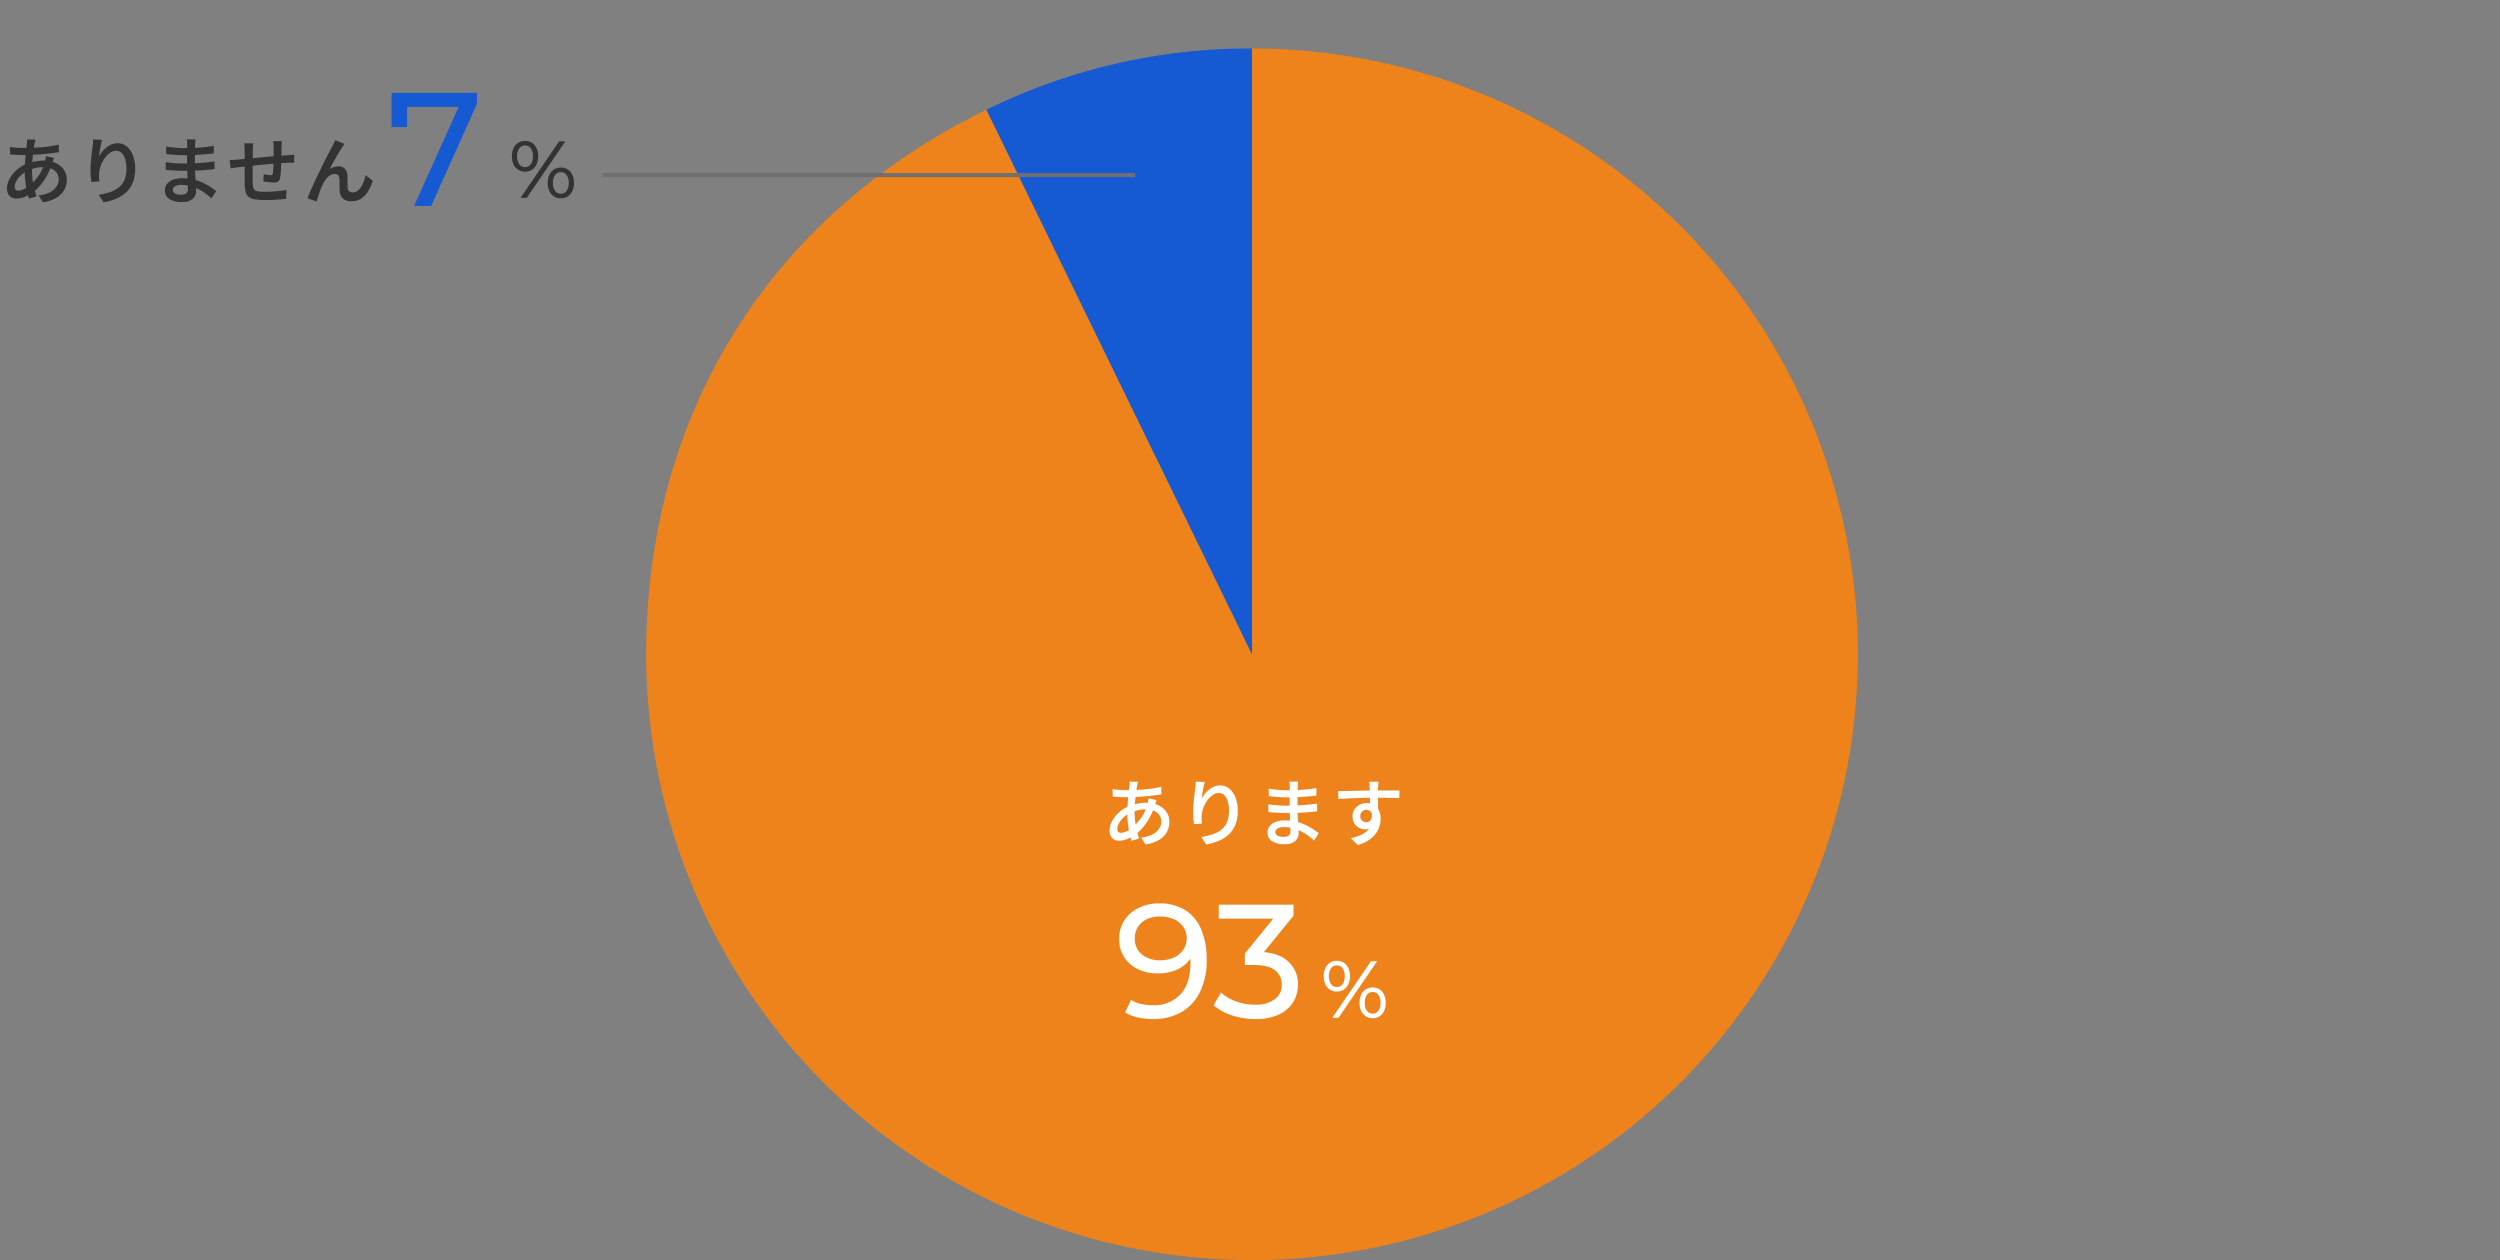
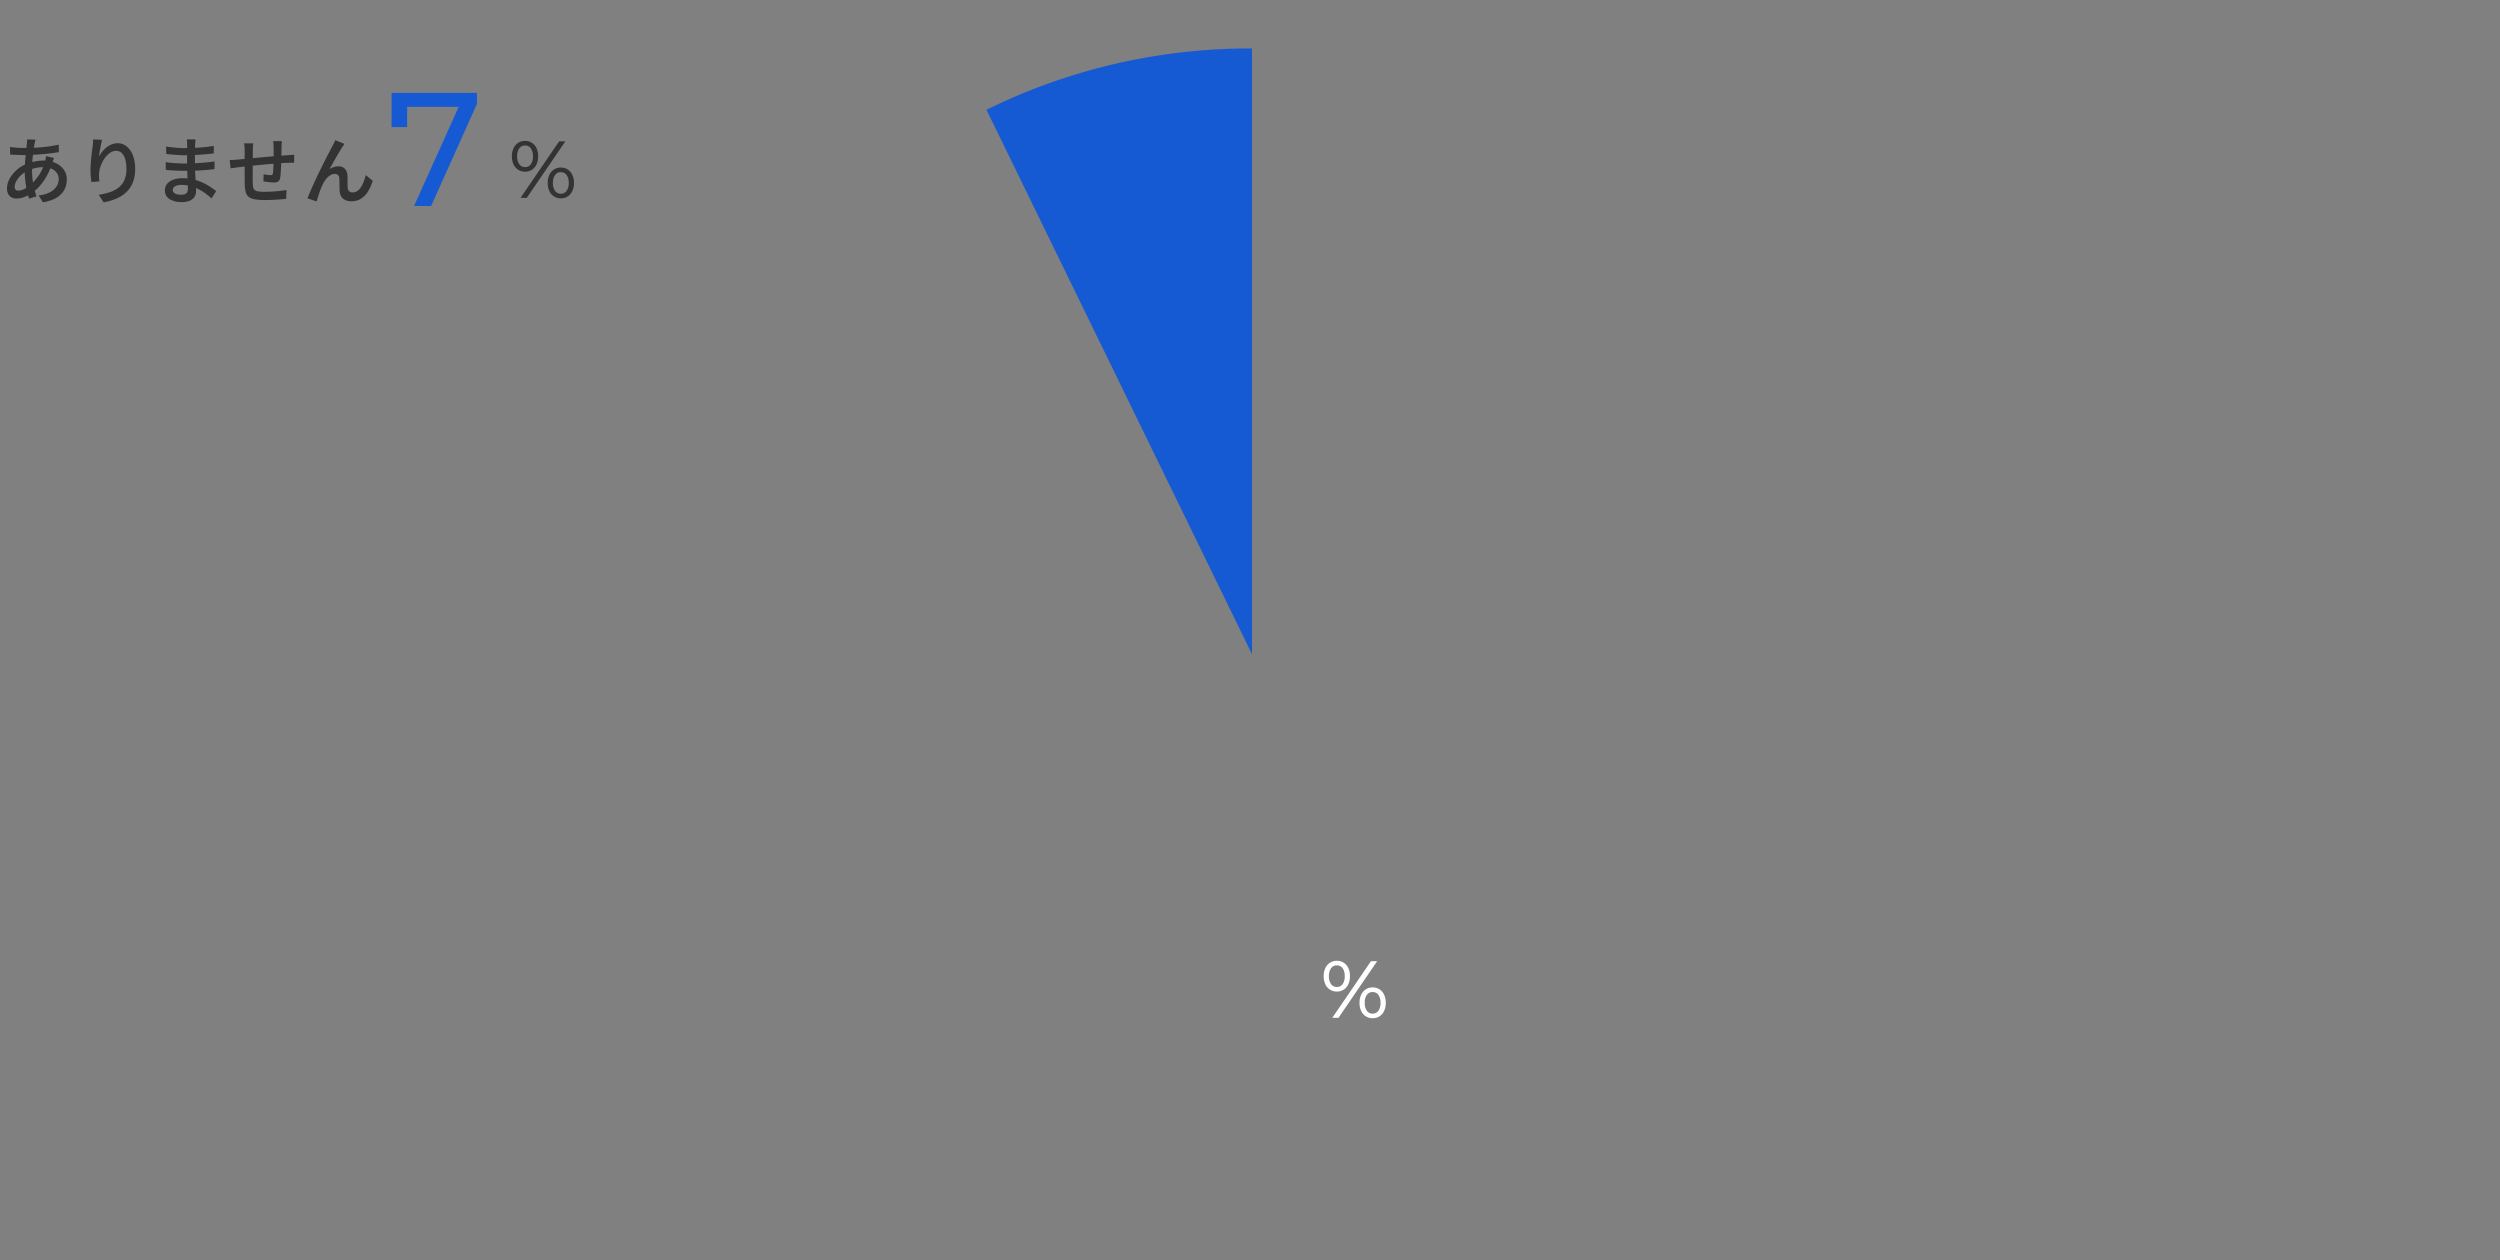
<svg xmlns="http://www.w3.org/2000/svg" width="619" height="312">
  <rect width="100%" height="100%" fill="#808080" stroke="none" />
  <defs>
    <clipPath id="a">
      <path data-name="長方形 174" fill="#ed831a" d="M0 0h300v300H0z" />
    </clipPath>
  </defs>
  <g data-name="グループ 20106">
    <path data-name="パス 6131" d="M0 0h619v312H0z" fill="none" opacity=".29" />
    <g data-name="グループ 186" transform="translate(160 11.999)" clip-path="url(#a)">
-       <path data-name="パス 215" d="M150 150V0A150 150 0 110 150C0 90.353 30.634 41.328 84.244 15.181z" fill="#ed831a" />
      <path data-name="パス 216" d="M150 150L84.244 15.181A147.429 147.429 0 01150 0z" fill="#165ad3" />
    </g>
-     <path data-name="パス 6136" d="M285.535 252.322a17.578 17.578 0 01-3.791-.4 9.994 9.994 0 01-3.182-1.257l1.514-3.113a7.157 7.157 0 002.5 1.041 13.692 13.692 0 002.891.3 8.886 8.886 0 006.779-2.661q2.516-2.661 2.516-7.916 0-.837-.072-1.992a11.543 11.543 0 00-.383-2.3l1.333 1.393a6.981 6.981 0 01-1.862 3.083 8.489 8.489 0 01-3.124 1.887 12.008 12.008 0 01-3.974.632 11.131 11.131 0 01-4.927-1.051 8.286 8.286 0 01-3.4-2.958 8.043 8.043 0 01-1.242-4.489 8.3 8.3 0 011.309-4.692 8.718 8.718 0 013.566-3.063 11.425 11.425 0 015.025-1.088 11.862 11.862 0 016.4 1.635 10.322 10.322 0 013.989 4.744 18.712 18.712 0 011.372 7.571 17.463 17.463 0 01-1.686 8.057 11.658 11.658 0 01-4.653 4.956 13.755 13.755 0 01-6.898 1.681zm1.821-14.565a7.653 7.653 0 003.385-.713 5.524 5.524 0 002.277-1.957 4.992 4.992 0 00.81-2.784 4.9 4.9 0 00-.763-2.666 5.5 5.5 0 00-2.234-1.956 8.032 8.032 0 00-3.653-.745 7.4 7.4 0 00-3.223.667 5.225 5.225 0 00-2.184 1.874 5.143 5.143 0 00-.787 2.872 4.913 4.913 0 001.716 3.946 6.947 6.947 0 004.656 1.462zm23.432 14.565a18.169 18.169 0 01-5.757-.917 12.868 12.868 0 01-4.552-2.5l1.837-3.155a11.086 11.086 0 003.664 2.167 13.4 13.4 0 004.774.843 7.8 7.8 0 004.882-1.346 4.324 4.324 0 001.735-3.6 4.318 4.318 0 00-1.657-3.549q-1.657-1.329-5.243-1.329h-2.251v-2.829l8.3-10.207.587 1.564h-15.342V224h18.507v2.728l-8.3 10.207-2.072-1.259h1.309q5.1 0 7.633 2.278a7.478 7.478 0 012.538 5.825 8.233 8.233 0 01-1.161 4.3 8.078 8.078 0 01-3.509 3.095 13.446 13.446 0 01-5.922 1.148z" fill="#fff" />
    <path data-name="パス 6137" d="M329.882 252l9.56-14h1.538l-9.56 14zm1.118-6.489a3.067 3.067 0 01-1.7-.477 3.143 3.143 0 01-1.148-1.334 4.634 4.634 0 01-.405-2 4.634 4.634 0 01.405-2 3.143 3.143 0 011.148-1.334 3.067 3.067 0 011.7-.477 3.054 3.054 0 011.71.477 3.178 3.178 0 011.135 1.327 4.62 4.62 0 01.402 2.007 4.634 4.634 0 01-.405 2 3.168 3.168 0 01-1.135 1.334 3.054 3.054 0 01-1.707.477zm0-1.14a1.682 1.682 0 001.438-.706 3.269 3.269 0 00.514-1.965 3.269 3.269 0 00-.517-1.965 1.682 1.682 0 00-1.435-.706 1.681 1.681 0 00-1.429.714 3.237 3.237 0 00-.529 1.957 3.237 3.237 0 00.526 1.956 1.681 1.681 0 001.432.715zm8.864 7.74a3.067 3.067 0 01-1.7-.477 3.144 3.144 0 01-1.144-1.334 4.634 4.634 0 01-.405-2 4.634 4.634 0 01.405-2 3.144 3.144 0 011.144-1.335 3.067 3.067 0 011.7-.477 3.054 3.054 0 011.711.477 3.169 3.169 0 011.134 1.335 4.634 4.634 0 01.405 2 4.634 4.634 0 01-.405 2 3.169 3.169 0 01-1.134 1.334 3.054 3.054 0 01-1.711.477zm0-1.14a1.681 1.681 0 001.43-.714 3.237 3.237 0 00.526-1.957 3.237 3.237 0 00-.526-1.956 1.681 1.681 0 00-1.43-.714 1.688 1.688 0 00-1.429.706 3.23 3.23 0 00-.526 1.964 3.23 3.23 0 00.526 1.965 1.688 1.688 0 001.429.706z" fill="#fff" />
-     <path data-name="パス 6135" d="M281.806 193.58q-.072.229-.129.466t-.105.447q-.162.811-.309 1.914t-.238 2.312q-.09 1.208-.09 2.365a19.41 19.41 0 00.15 2.5 17.8 17.8 0 00.408 2.152q.258 1 .546 1.888l-1.854.553q-.264-.81-.507-1.911t-.4-2.356a20.824 20.824 0 01-.153-2.523q0-.9.057-1.832t.138-1.832q.081-.9.174-1.713t.159-1.462q.03-.252.045-.532a4.552 4.552 0 000-.49zm-3.123 2.056q1.675 0 3.193-.078t2.924-.258a26.641 26.641 0 002.749-.5l.018 1.873q-.942.162-2.067.3t-2.325.228q-1.2.093-2.365.141t-2.179.048q-.445 0-1.015-.024t-1.129-.051l-.967-.045-.056-1.87q.318.042.888.1t1.2.1q.638.036 1.131.036zm7.694 2.488q-.06.144-.153.406t-.184.53l-.15.448a16.413 16.413 0 01-1.272 2.982 14.573 14.573 0 01-1.618 2.369 10.876 10.876 0 01-1.747 1.679 9.835 9.835 0 01-1.977 1.143 5.442 5.442 0 01-2.2.483 2.611 2.611 0 01-1.17-.264 1.977 1.977 0 01-.856-.825 2.866 2.866 0 01-.319-1.427 4.737 4.737 0 01.4-1.876 7.1 7.1 0 011.1-1.765 8.458 8.458 0 011.612-1.488 8.537 8.537 0 011.978-1.041 12.351 12.351 0 011.935-.522 10.9 10.9 0 012.026-.2 6.964 6.964 0 012.986.606 5.019 5.019 0 012.032 1.662 4.114 4.114 0 01.739 2.423 5.671 5.671 0 01-.312 1.863 4.717 4.717 0 01-1.011 1.663 6.039 6.039 0 01-1.826 1.308 9.7 9.7 0 01-2.761.8l-1.078-1.697a7.724 7.724 0 002.808-.777 4.276 4.276 0 001.641-1.445 3.327 3.327 0 00.542-1.812 2.6 2.6 0 00-.442-1.474 3.126 3.126 0 00-1.3-1.076 4.931 4.931 0 00-2.121-.4 7.929 7.929 0 00-2.164.273 11.116 11.116 0 00-1.623.579 6.409 6.409 0 00-1.668 1.114 5.856 5.856 0 00-1.162 1.45 2.984 2.984 0 00-.422 1.434 1.026 1.026 0 00.218.713.86.86 0 00.668.239 3.491 3.491 0 001.5-.411 7.09 7.09 0 001.674-1.18 12.862 12.862 0 001.961-2.277 11.282 11.282 0 001.477-3.295 3.99 3.99 0 00.1-.43q.048-.256.093-.524t.057-.442zm11.91-4.509q-.107.377-.221.909t-.225 1.113q-.111.581-.192 1.125t-.117.952a8.455 8.455 0 01.771-1.146 6.629 6.629 0 011.043-1.047 5.284 5.284 0 011.286-.765 3.806 3.806 0 011.48-.29 3.509 3.509 0 012.227.774 5.157 5.157 0 011.555 2.2 9.06 9.06 0 01.571 3.379 8.984 8.984 0 01-.558 3.31 6.712 6.712 0 01-1.59 2.407 8.33 8.33 0 01-2.466 1.619 14.309 14.309 0 01-3.188.946l-1.222-1.867a16.734 16.734 0 002.742-.645 7.209 7.209 0 002.177-1.136 4.779 4.779 0 001.43-1.847 6.765 6.765 0 00.51-2.777 8.454 8.454 0 00-.3-2.4 3.426 3.426 0 00-.869-1.543 1.938 1.938 0 00-1.383-.539 2.608 2.608 0 00-1.547.531 5.649 5.649 0 00-1.325 1.374 7.766 7.766 0 00-.938 1.815 6.528 6.528 0 00-.4 1.866 7.866 7.866 0 00-.024.88 10.911 10.911 0 00.1 1.109l-1.987.138q-.066-.516-.138-1.291t-.077-1.669q0-.636.048-1.37t.117-1.5q.069-.765.165-1.515t.186-1.4q.066-.487.1-.956t.045-.835zm23.136-.1q-.03.258-.06.574t-.048.681q-.012.331-.024.916t-.018 1.294q-.006.708-.006 1.408v1.275q0 .791.042 1.735t.1 1.886q.057.942.1 1.75t.042 1.318a2.528 2.528 0 01-.368 1.338 2.573 2.573 0 01-1.127.972 4.481 4.481 0 01-1.942.366 5.568 5.568 0 01-3.191-.76 2.465 2.465 0 01-1.09-2.147 2.471 2.471 0 01.522-1.564 3.422 3.422 0 011.5-1.051 6.432 6.432 0 012.332-.382 11.3 11.3 0 012.74.318 12.494 12.494 0 012.337.822 14.447 14.447 0 011.886 1.056q.819.552 1.378 1l-1.168 1.809a16.775 16.775 0 00-1.435-1.189 12.438 12.438 0 00-1.743-1.08 10.472 10.472 0 00-2.01-.78 8.383 8.383 0 00-2.24-.294 2.986 2.986 0 00-1.6.356 1.023 1.023 0 00-.556.865.967.967 0 00.224.629 1.424 1.424 0 00.679.425 3.736 3.736 0 001.149.149 2.994 2.994 0 00.872-.117 1.1 1.1 0 00.6-.422 1.445 1.445 0 00.215-.845q0-.437-.033-1.2t-.066-1.673l-.066-1.775q-.033-.87-.033-1.506t.006-1.333.006-1.375q0-.679.006-1.264t.006-.986q0-.24-.021-.6a3.51 3.51 0 00-.075-.589zm-7.3 1.762q.469.072 1.066.144t1.227.135q.63.063 1.2.09t1 .027q1.807 0 3.616-.12t3.713-.432l-.012 1.855q-.941.12-2.138.228t-2.522.174q-1.324.066-2.639.066-.582 0-1.409-.048t-1.649-.126q-.822-.078-1.41-.144zm-.1 3.871q.449.072 1.043.141t1.218.105q.624.036 1.185.063t.944.027q1.569 0 2.893-.066t2.515-.18q1.191-.114 2.306-.264l-.012 1.9q-.924.114-1.806.192t-1.778.134q-.9.051-1.912.072t-2.226.021q-.545 0-1.331-.03t-1.59-.084q-.8-.054-1.422-.126zm27.3-5.59l-.042.421q-.03.294-.045.583t-.027.427q-.018.354-.024.957t-.006 1.332q0 .729.009 1.468t.018 1.387q.009.648.009 1.08l-2-.739v-2.093q0-.676-.015-1.336-.009-.666-.024-1.212t-.033-.828q-.036-.494-.081-.893t-.075-.55zm-10.004 2.318q.787-.006 1.774-.024t2.071-.042l2.154-.045q1.071-.021 2.021-.033t1.675-.012h5.487l-.024 1.9q-.811-.036-2.168-.066t-3.349-.03q-1.207 0-2.47.024t-2.514.063q-1.251.039-2.417.093t-2.187.12zm9.663 5.3a6.55 6.55 0 01-.354 2.32 2.882 2.882 0 01-1.028 1.389 2.843 2.843 0 01-1.659.466 3.028 3.028 0 01-1.071-.2 3.091 3.091 0 01-.994-.612 3.042 3.042 0 01-.724-1.009 3.332 3.332 0 01-.273-1.393 3.13 3.13 0 01.474-1.73 3.309 3.309 0 011.267-1.156 3.672 3.672 0 011.736-.417 3.391 3.391 0 011.922.517 3.222 3.222 0 011.171 1.389 4.789 4.789 0 01.393 1.981 6.517 6.517 0 01-.279 1.839 6.042 6.042 0 01-.925 1.84 6.81 6.81 0 01-1.738 1.63 9.573 9.573 0 01-2.716 1.2l-1.722-1.7a13.07 13.07 0 002.154-.65 6.492 6.492 0 001.711-1 4.145 4.145 0 001.126-1.448 4.687 4.687 0 00.4-2.013 1.989 1.989 0 00-.446-1.433 1.46 1.46 0 00-1.087-.458 1.575 1.575 0 00-.727.179 1.434 1.434 0 00-.569.529 1.592 1.592 0 00-.219.859 1.344 1.344 0 00.461 1.077 1.581 1.581 0 001.059.4 1.275 1.275 0 00.823-.282 1.5 1.5 0 00.476-.917 3.98 3.98 0 00-.124-1.666z" fill="#fff" />
    <path data-name="パス 6133" d="M102.522 50.999l11.857-26.337 1.054 1.8H98.787l2.015-1.941v6.939h-3.844v-8.461h21.132v2.728l-11.337 25.272z" fill="#165ad3" />
    <path data-name="パス 6132" d="M128.882 48.999l9.56-14h1.538l-9.56 14zM130 42.51a3.067 3.067 0 01-1.7-.477 3.143 3.143 0 01-1.148-1.334 4.634 4.634 0 01-.405-2 4.634 4.634 0 01.405-2 3.143 3.143 0 011.148-1.334 3.067 3.067 0 011.7-.477 3.054 3.054 0 011.71.477 3.178 3.178 0 011.135 1.327 4.62 4.62 0 01.402 2.007 4.634 4.634 0 01-.405 2 3.168 3.168 0 01-1.135 1.334 3.054 3.054 0 01-1.707.477zm0-1.14a1.682 1.682 0 001.438-.706 3.269 3.269 0 00.514-1.965 3.269 3.269 0 00-.517-1.965 1.682 1.682 0 00-1.435-.706 1.681 1.681 0 00-1.429.714 3.237 3.237 0 00-.529 1.957 3.237 3.237 0 00.526 1.956 1.681 1.681 0 001.432.715zm8.864 7.74a3.067 3.067 0 01-1.7-.477 3.144 3.144 0 01-1.144-1.334 4.634 4.634 0 01-.405-2 4.634 4.634 0 01.405-2 3.144 3.144 0 011.144-1.335 3.067 3.067 0 011.7-.477 3.054 3.054 0 011.711.477 3.169 3.169 0 011.134 1.335 4.634 4.634 0 01.405 2 4.634 4.634 0 01-.405 2 3.169 3.169 0 01-1.134 1.334 3.054 3.054 0 01-1.711.477zm0-1.14a1.681 1.681 0 001.43-.714 3.237 3.237 0 00.526-1.957 3.237 3.237 0 00-.526-1.956 1.681 1.681 0 00-1.43-.714 1.688 1.688 0 00-1.429.706 3.23 3.23 0 00-.526 1.964 3.23 3.23 0 00.526 1.965 1.688 1.688 0 001.429.706z" fill="#333" />
    <path data-name="パス 6134" d="M8.806 34.579q-.072.229-.129.466t-.105.447q-.162.811-.309 1.914t-.238 2.312q-.09 1.208-.09 2.365a19.41 19.41 0 00.15 2.5 17.8 17.8 0 00.408 2.152q.258 1 .546 1.888l-1.854.553q-.264-.81-.507-1.911t-.4-2.356a20.824 20.824 0 01-.153-2.523q0-.9.057-1.832t.138-1.832q.081-.9.174-1.713t.159-1.462q.03-.252.045-.532a4.552 4.552 0 000-.49zm-3.123 2.056q1.675 0 3.193-.078t2.924-.258a26.641 26.641 0 002.749-.5l.018 1.873q-.942.162-2.067.3t-2.325.228q-1.2.093-2.365.141t-2.179.048q-.445 0-1.015-.024t-1.129-.051l-.967-.045-.056-1.87q.318.042.888.1t1.2.1q.638.036 1.131.036zm7.694 2.488q-.06.144-.153.406t-.184.53l-.15.448a16.413 16.413 0 01-1.272 2.982A14.573 14.573 0 0110 45.858a10.876 10.876 0 01-1.747 1.679 9.835 9.835 0 01-1.977 1.143 5.442 5.442 0 01-2.2.483 2.611 2.611 0 01-1.17-.264 1.977 1.977 0 01-.856-.825 2.866 2.866 0 01-.319-1.427 4.737 4.737 0 01.4-1.876 7.1 7.1 0 011.1-1.765 8.458 8.458 0 011.612-1.488 8.537 8.537 0 011.978-1.041 12.351 12.351 0 011.935-.522 10.9 10.9 0 012.026-.2 6.964 6.964 0 012.986.606 5.019 5.019 0 012.032 1.662 4.114 4.114 0 01.739 2.423 5.671 5.671 0 01-.312 1.863 4.717 4.717 0 01-1.011 1.663 6.039 6.039 0 01-1.826 1.308 9.7 9.7 0 01-2.761.8l-1.078-1.697a7.724 7.724 0 002.808-.777A4.276 4.276 0 0014 46.161a3.327 3.327 0 00.542-1.812 2.6 2.6 0 00-.442-1.474 3.126 3.126 0 00-1.3-1.076 4.931 4.931 0 00-2.121-.4 7.929 7.929 0 00-2.164.273 11.116 11.116 0 00-1.623.579 6.409 6.409 0 00-1.668 1.114 5.856 5.856 0 00-1.162 1.45 2.984 2.984 0 00-.422 1.434 1.026 1.026 0 00.218.713.86.86 0 00.668.239 3.491 3.491 0 001.5-.411A7.09 7.09 0 007.7 45.61a12.862 12.862 0 001.961-2.277 11.282 11.282 0 001.477-3.295 3.99 3.99 0 00.1-.43q.048-.256.093-.524t.057-.442zm11.91-4.509q-.107.377-.221.909t-.225 1.113q-.111.581-.192 1.125t-.117.952a8.455 8.455 0 01.771-1.146 6.629 6.629 0 011.043-1.047 5.284 5.284 0 011.286-.765 3.806 3.806 0 011.48-.29 3.509 3.509 0 012.227.774 5.157 5.157 0 011.555 2.2 9.06 9.06 0 01.571 3.379 8.984 8.984 0 01-.558 3.31 6.712 6.712 0 01-1.59 2.407 8.33 8.33 0 01-2.466 1.619 14.309 14.309 0 01-3.188.946l-1.222-1.867a16.734 16.734 0 002.742-.645 7.209 7.209 0 002.177-1.136 4.779 4.779 0 001.43-1.847 6.765 6.765 0 00.51-2.777 8.454 8.454 0 00-.3-2.4 3.426 3.426 0 00-.869-1.543 1.938 1.938 0 00-1.383-.539 2.608 2.608 0 00-1.547.531 5.649 5.649 0 00-1.325 1.374 7.766 7.766 0 00-.938 1.815 6.528 6.528 0 00-.4 1.866 7.866 7.866 0 00-.024.88 10.911 10.911 0 00.1 1.109l-1.987.138q-.066-.516-.138-1.291t-.077-1.669q0-.636.048-1.37t.117-1.5q.069-.765.165-1.515t.186-1.4q.066-.487.1-.956t.045-.835zm23.136-.1q-.03.258-.06.574t-.048.681q-.012.331-.024.916t-.018 1.294q-.006.708-.006 1.408v1.275q0 .791.042 1.735t.1 1.886q.057.942.1 1.75t.042 1.318a2.528 2.528 0 01-.368 1.338 2.573 2.573 0 01-1.127.972 4.481 4.481 0 01-1.942.366 5.568 5.568 0 01-3.191-.76 2.465 2.465 0 01-1.09-2.147 2.471 2.471 0 01.522-1.564 3.422 3.422 0 011.5-1.051 6.432 6.432 0 012.332-.382 11.3 11.3 0 012.74.318 12.494 12.494 0 012.337.822 14.447 14.447 0 011.886 1.056q.819.552 1.378 1l-1.168 1.809a16.775 16.775 0 00-1.435-1.189 12.438 12.438 0 00-1.743-1.08 10.472 10.472 0 00-2.01-.78 8.383 8.383 0 00-2.24-.294 2.986 2.986 0 00-1.6.356 1.023 1.023 0 00-.556.865.967.967 0 00.224.629 1.424 1.424 0 00.679.425 3.736 3.736 0 001.149.149 2.994 2.994 0 00.872-.117 1.1 1.1 0 00.6-.422 1.445 1.445 0 00.215-.845q0-.437-.033-1.2t-.066-1.673l-.066-1.775q-.033-.87-.033-1.506t.006-1.333.006-1.375q0-.679.006-1.264t.006-.986q0-.24-.021-.6a3.51 3.51 0 00-.075-.589zm-7.3 1.762q.469.072 1.066.144t1.227.135q.63.063 1.2.09t1 .027q1.807 0 3.616-.12t3.713-.432l-.012 1.855q-.941.12-2.138.228t-2.522.174q-1.324.066-2.639.066-.582 0-1.409-.048t-1.649-.126q-.822-.078-1.41-.144zm-.1 3.871q.449.072 1.043.141t1.218.105q.624.036 1.185.063t.944.027q1.569 0 2.893-.066t2.515-.18q1.191-.114 2.306-.264l-.012 1.9q-.924.114-1.806.192t-1.778.134q-.9.051-1.912.072t-2.226.021q-.545 0-1.331-.03t-1.59-.084q-.8-.054-1.422-.126zm28.781-5.206q-.018.138-.039.405t-.036.556l-.027.523q-.012.588-.018 1.152t-.015 1.076q-.009.513-.027.981-.018.757-.051 1.609t-.084 1.594a9.26 9.26 0 01-.147 1.2 1.373 1.373 0 01-.49.913 1.851 1.851 0 01-1.024.234q-.318 0-.828-.045t-1-.111q-.49-.066-.79-.114l.042-1.776q.437.09.932.159a5.943 5.943 0 00.765.069.855.855 0 00.431-.084.445.445 0 00.168-.354 7.62 7.62 0 00.087-.884q.027-.536.054-1.175t.039-1.25q.006-.492.006-1.007v-2.105q0-.228-.021-.526t-.042-.586a3.509 3.509 0 00-.057-.457zm-7.1.546q-.054.409-.075.818t-.021.938q0 .509-.009 1.339t-.012 1.797q-.009.962-.015 1.91t-.006 1.716q0 .768.018 1.195a8.82 8.82 0 00.1 1.127 1.189 1.189 0 00.354.7 1.721 1.721 0 00.878.362 10.1 10.1 0 001.648.1q.911 0 1.907-.06t1.908-.168q.912-.108 1.561-.222l-.079 2.197q-.594.063-1.476.132t-1.845.114q-.963.048-1.84.048a14.422 14.422 0 01-2.7-.201 3.155 3.155 0 01-1.52-.663 2.279 2.279 0 01-.68-1.237 10.6 10.6 0 01-.207-1.915q0-.39-.009-1.062t-.009-1.508v-5.589q0-.517-.033-.965t-.1-.9zm-5.831 4.136q.4 0 .958-.033t1.187-.091l1.631-.156 2.438-.228 2.837-.261q1.473-.135 2.843-.246t2.432-.177q.366-.03.811-.057t.824-.057v1.982a3.441 3.441 0 00-.448-.012l-.631.012q-.328.006-.568.018-.7.012-1.716.081t-2.18.168q-1.167.1-2.375.216t-2.316.239l-2.009.216q-.9.1-1.43.156-.282.036-.676.093l-.772.111-.619.09zm28.422-3.992q-.126.168-.276.4t-.3.459q-.318.474-.72 1.142t-.833 1.42q-.431.752-.839 1.489t-.743 1.354a3.8 3.8 0 011.116-.543 4.006 4.006 0 011.12-.167 2.092 2.092 0 011.567.594 2.531 2.531 0 01.636 1.711q.018.437.021 1.006t.009 1.127q.006.558.048.953a1.036 1.036 0 00.4.82 1.436 1.436 0 00.835.245 1.953 1.953 0 001.144-.359 3.435 3.435 0 00.913-.98 7.3 7.3 0 00.686-1.388 12.6 12.6 0 00.474-1.567l1.735 1.409a11.266 11.266 0 01-1.182 2.663 5.49 5.49 0 01-1.726 1.78 4.377 4.377 0 01-2.38.636 3.278 3.278 0 01-1.613-.354 2.3 2.3 0 01-.934-.909 2.847 2.847 0 01-.343-1.173q-.03-.5-.042-1.1t-.018-1.178q-.006-.573-.042-.968a1.169 1.169 0 00-.317-.793 1.1 1.1 0 00-.808-.284 2.162 2.162 0 00-1.216.387 4.206 4.206 0 00-1.048 1.019 7.509 7.509 0 00-.8 1.359q-.186.4-.4.939t-.4 1.125q-.192.582-.356 1.1t-.263.872l-2.257-.77q.336-.906.84-2.067t1.1-2.445q.6-1.284 1.22-2.544t1.187-2.388q.567-1.128 1.014-1.971t.687-1.275q.168-.348.385-.766t.433-.942z" fill="#333" />
-     <path data-name="パス 230" d="M281.063 43.342H149.241" fill="none" stroke="#707070" />
  </g>
</svg>